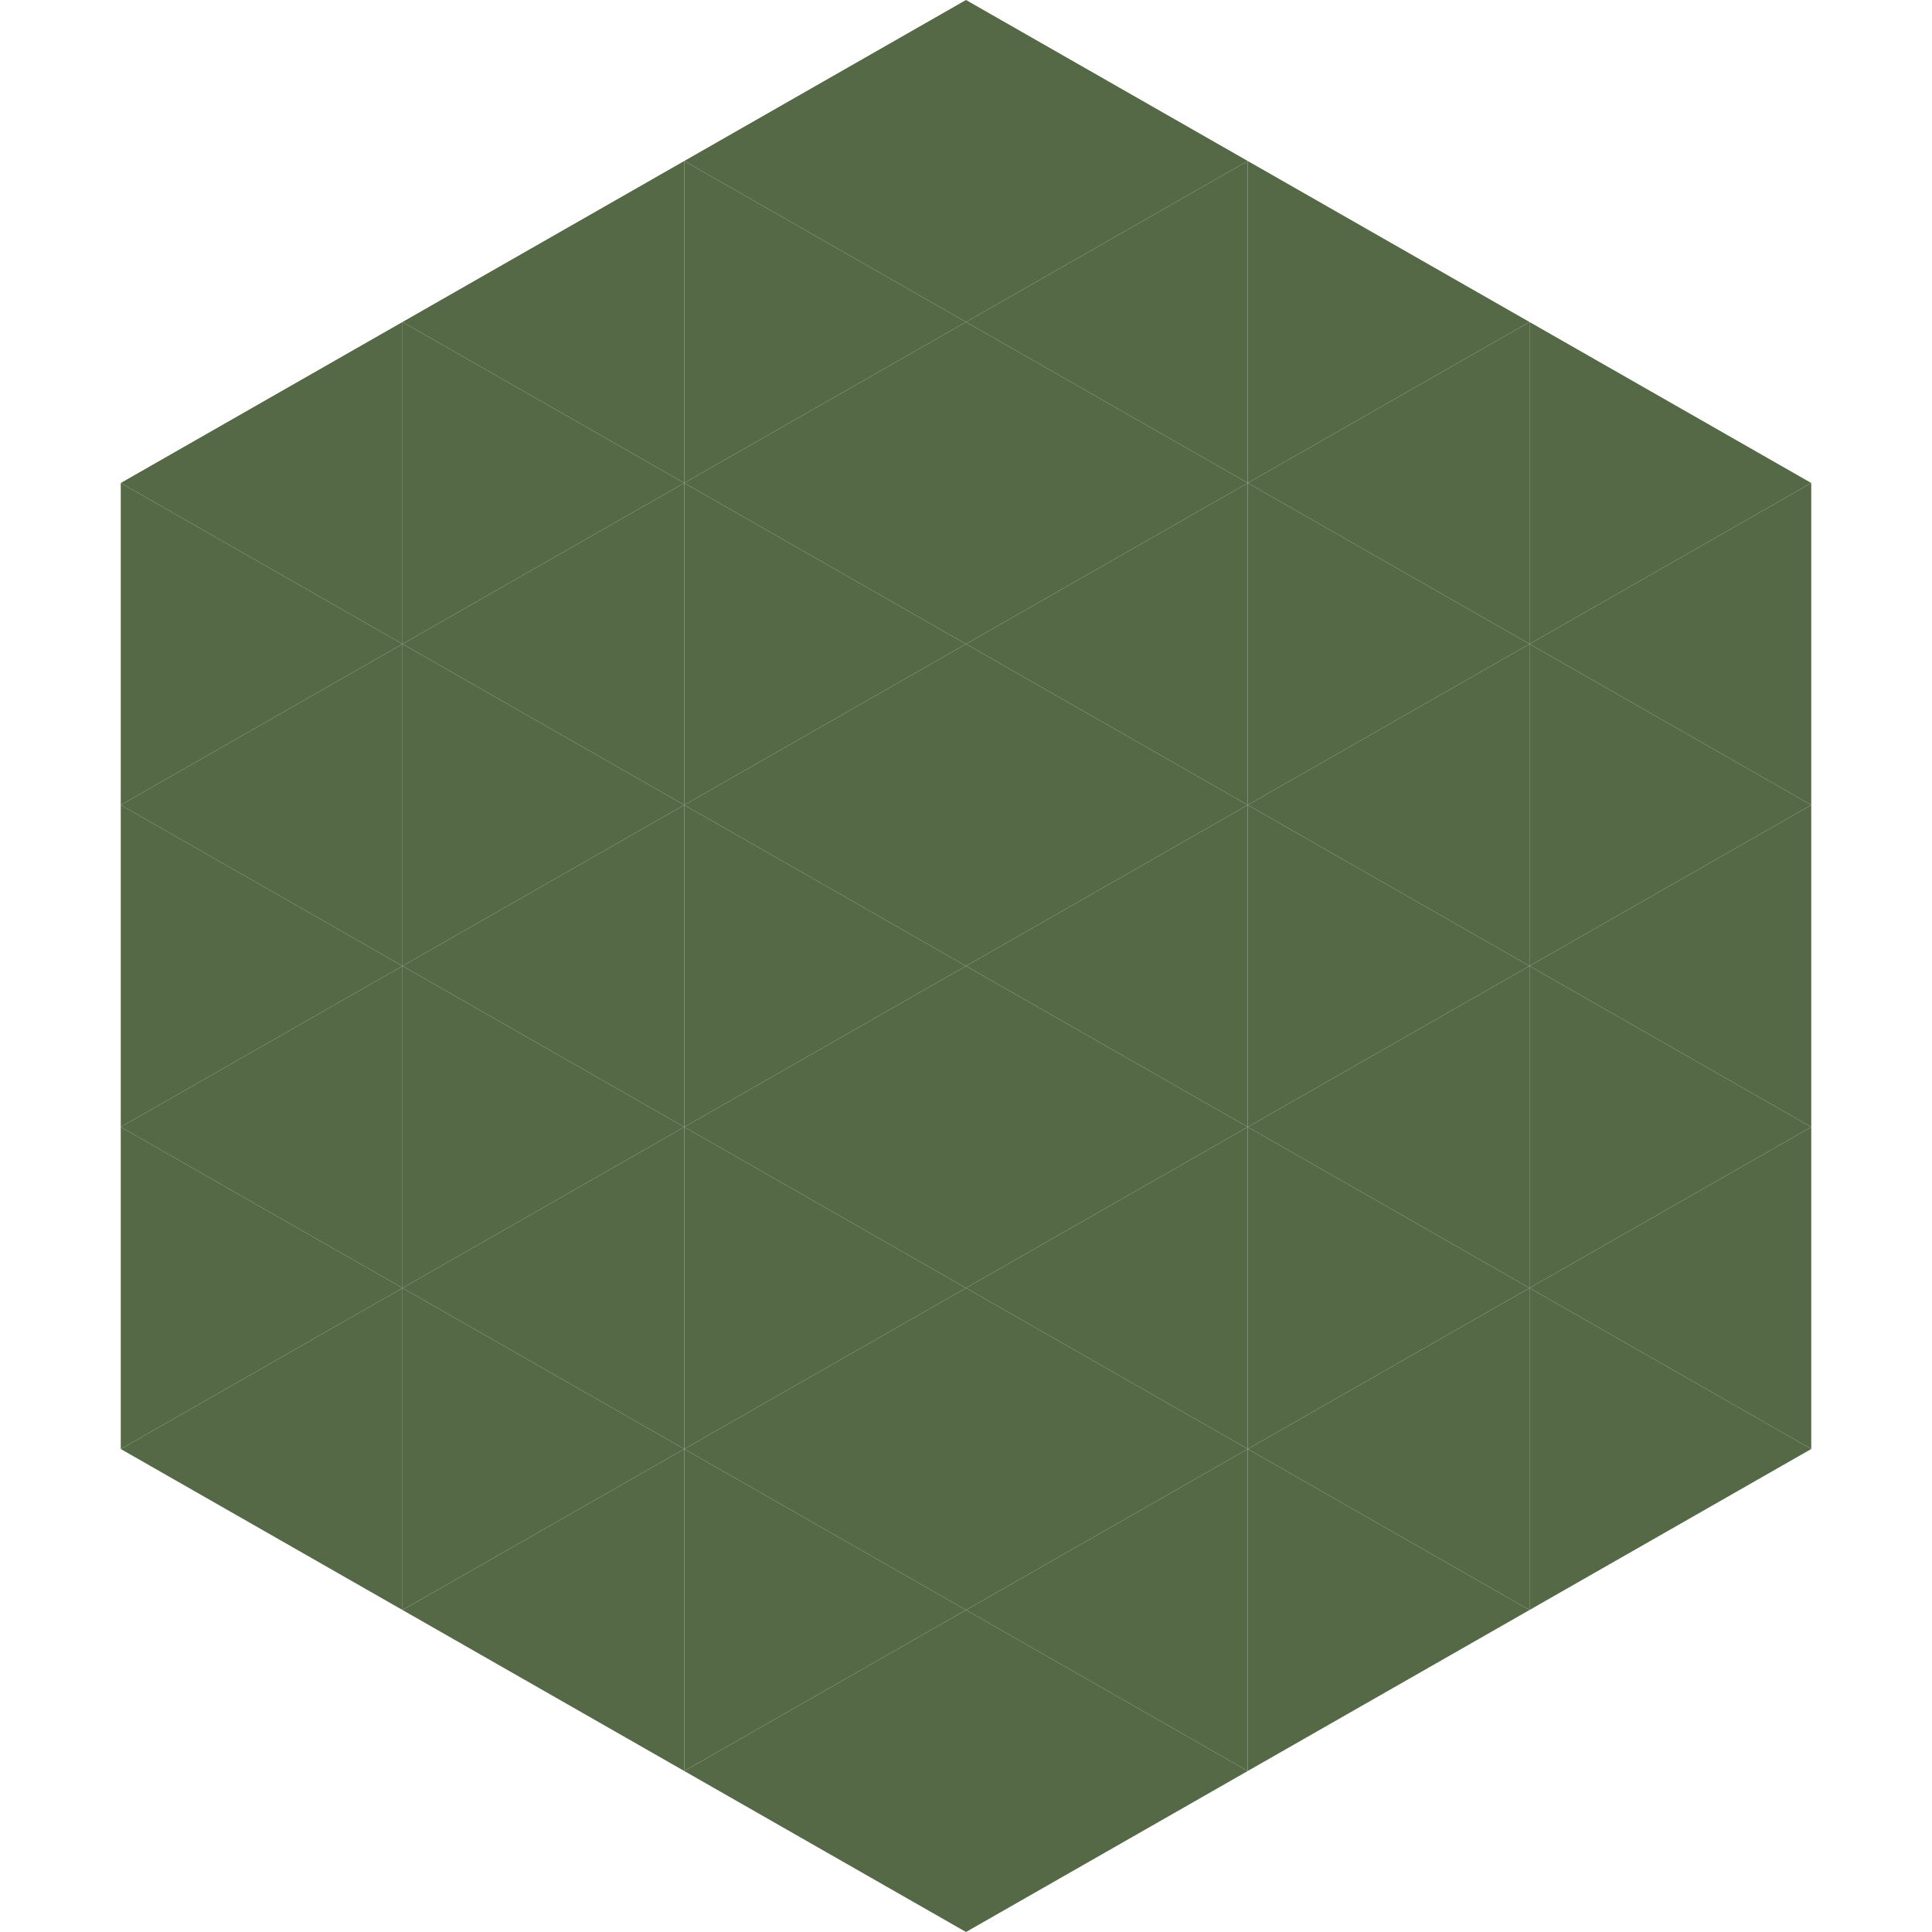
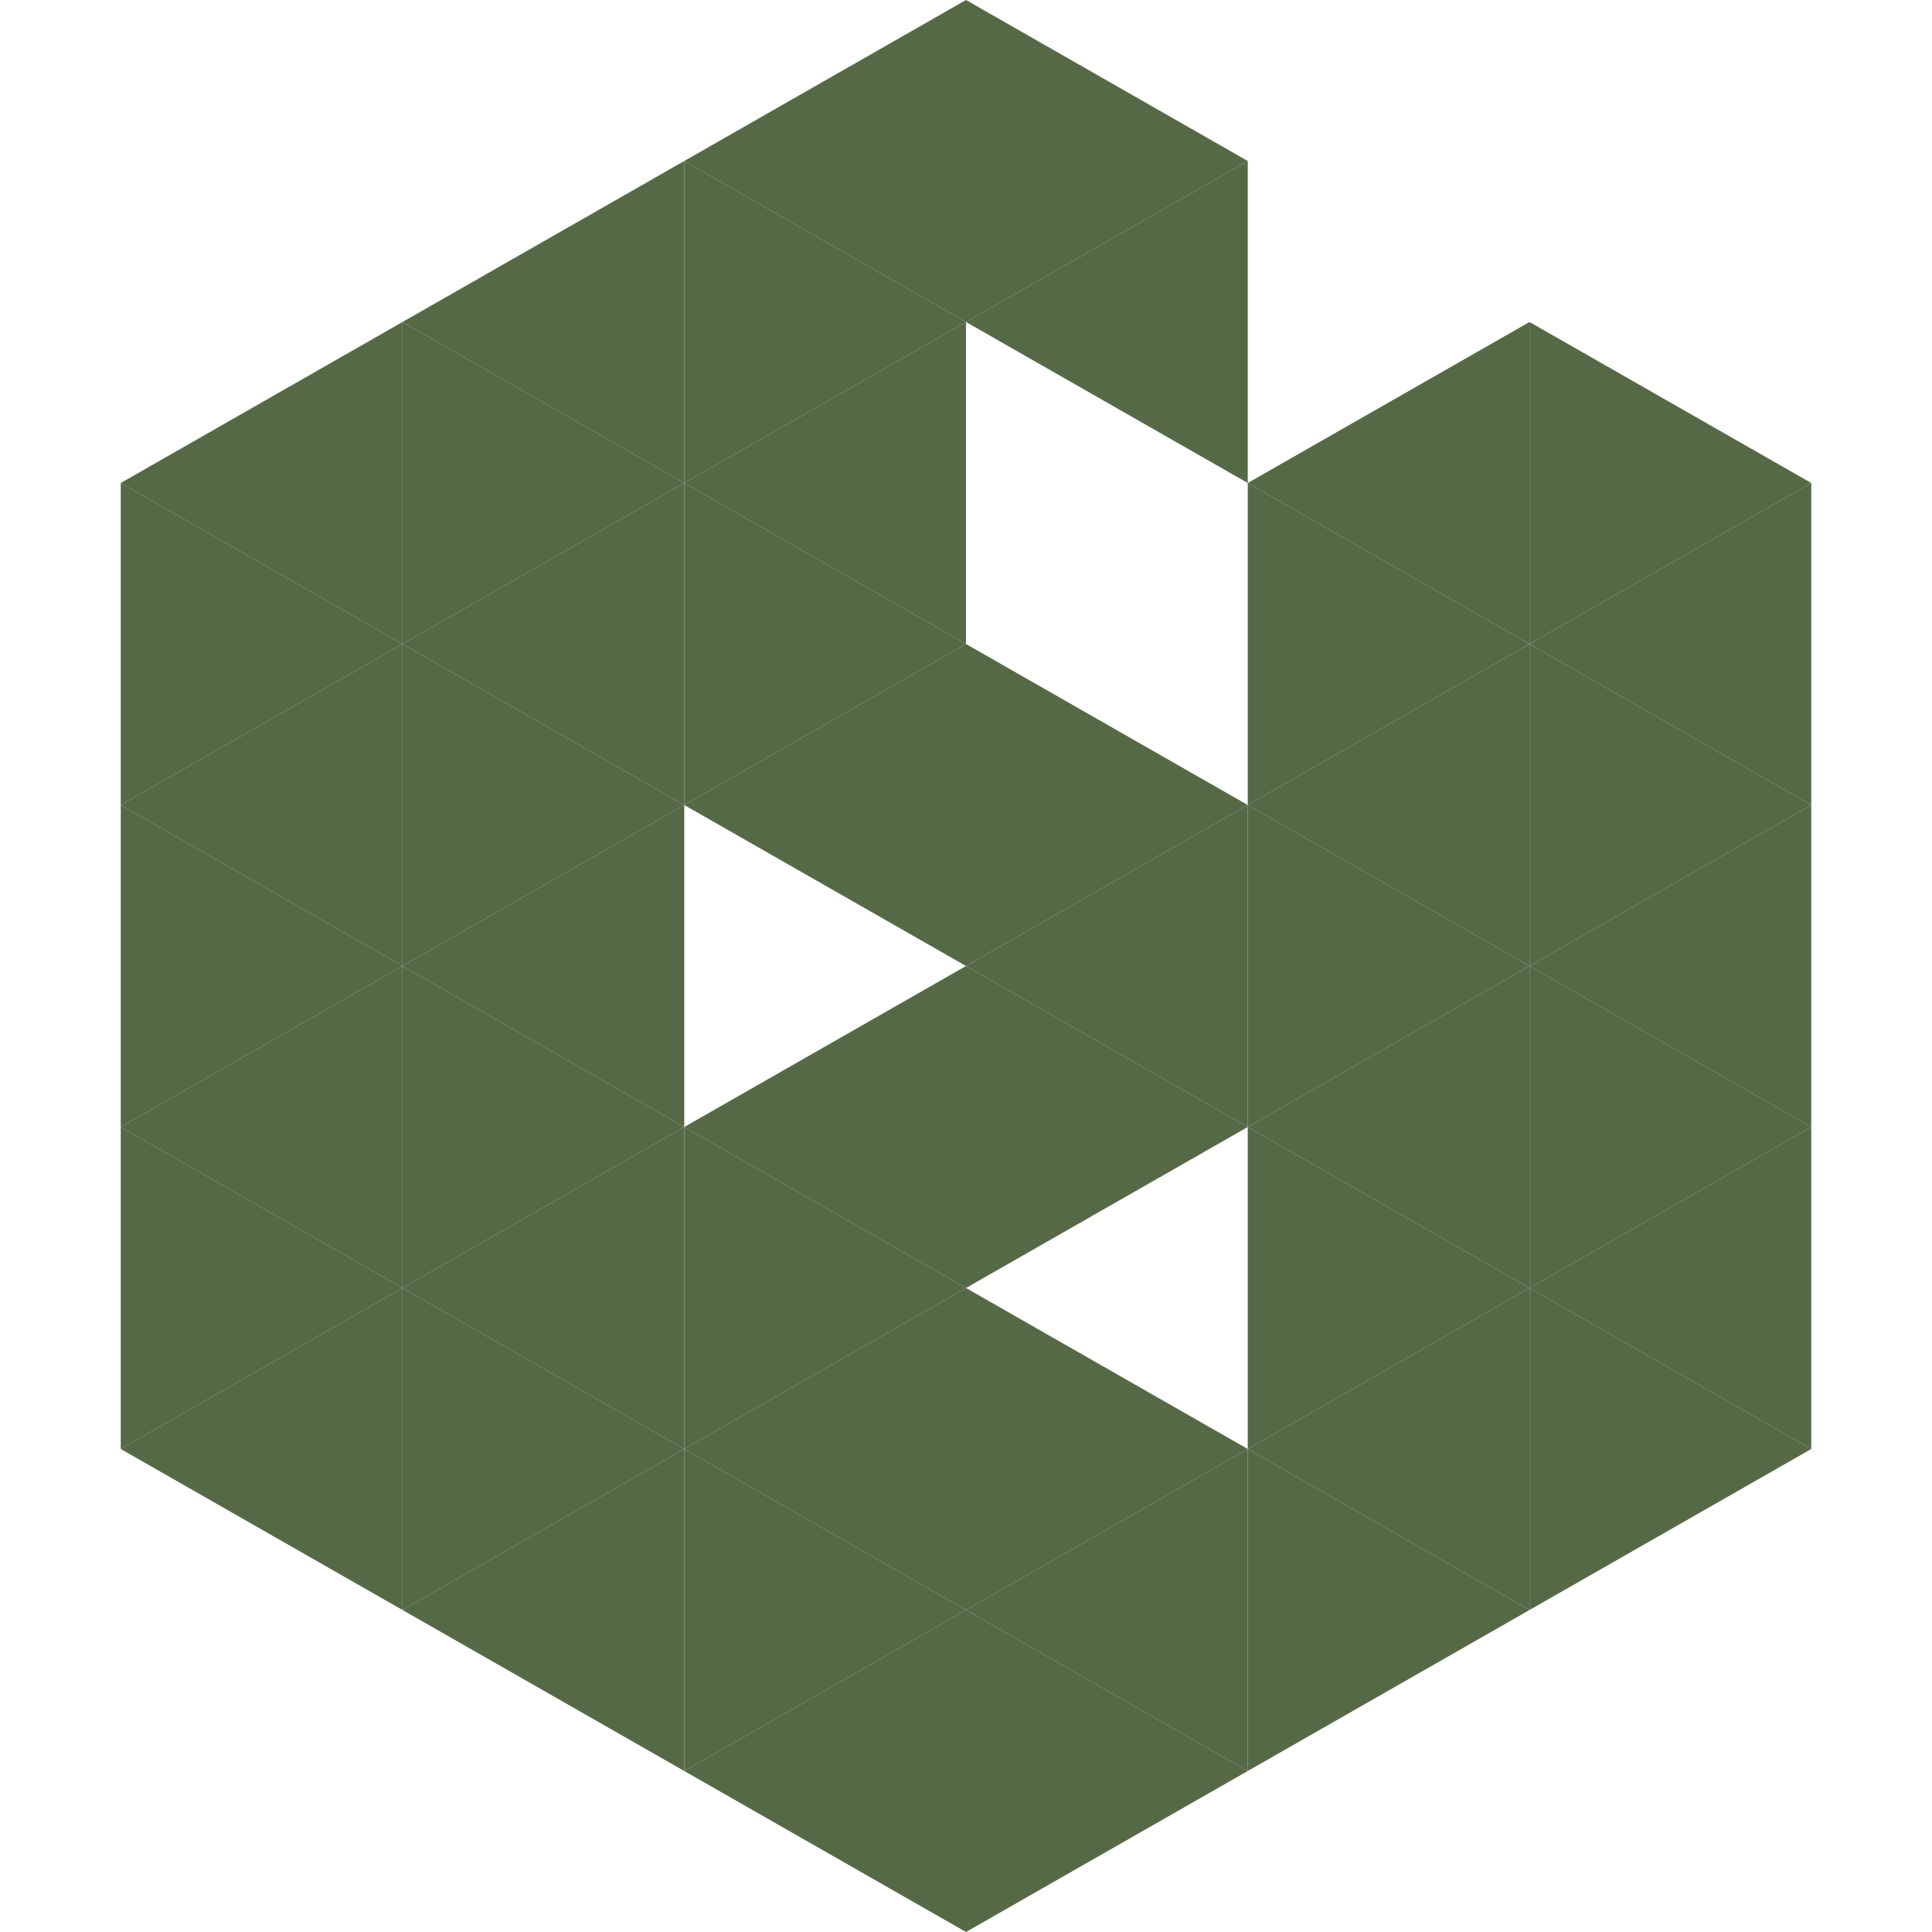
<svg xmlns="http://www.w3.org/2000/svg" width="240" height="240">
  <polygon points="50,40 15,60 50,80" style="fill:rgb(85,105,71)" />
  <polygon points="190,40 225,60 190,80" style="fill:rgb(85,105,71)" />
  <polygon points="15,60 50,80 15,100" style="fill:rgb(85,105,71)" />
  <polygon points="225,60 190,80 225,100" style="fill:rgb(85,105,71)" />
  <polygon points="50,80 15,100 50,120" style="fill:rgb(85,105,71)" />
  <polygon points="190,80 225,100 190,120" style="fill:rgb(85,105,71)" />
  <polygon points="15,100 50,120 15,140" style="fill:rgb(85,105,71)" />
  <polygon points="225,100 190,120 225,140" style="fill:rgb(85,105,71)" />
  <polygon points="50,120 15,140 50,160" style="fill:rgb(85,105,71)" />
  <polygon points="190,120 225,140 190,160" style="fill:rgb(85,105,71)" />
  <polygon points="15,140 50,160 15,180" style="fill:rgb(85,105,71)" />
  <polygon points="225,140 190,160 225,180" style="fill:rgb(85,105,71)" />
  <polygon points="50,160 15,180 50,200" style="fill:rgb(85,105,71)" />
  <polygon points="190,160 225,180 190,200" style="fill:rgb(85,105,71)" />
  <polygon points="15,180 50,200 15,220" style="fill:rgb(255,255,255); fill-opacity:0" />
  <polygon points="225,180 190,200 225,220" style="fill:rgb(255,255,255); fill-opacity:0" />
  <polygon points="50,0 85,20 50,40" style="fill:rgb(255,255,255); fill-opacity:0" />
  <polygon points="190,0 155,20 190,40" style="fill:rgb(255,255,255); fill-opacity:0" />
  <polygon points="85,20 50,40 85,60" style="fill:rgb(85,105,71)" />
-   <polygon points="155,20 190,40 155,60" style="fill:rgb(85,105,71)" />
  <polygon points="50,40 85,60 50,80" style="fill:rgb(85,105,71)" />
  <polygon points="190,40 155,60 190,80" style="fill:rgb(85,105,71)" />
  <polygon points="85,60 50,80 85,100" style="fill:rgb(85,105,71)" />
  <polygon points="155,60 190,80 155,100" style="fill:rgb(85,105,71)" />
  <polygon points="50,80 85,100 50,120" style="fill:rgb(85,105,71)" />
  <polygon points="190,80 155,100 190,120" style="fill:rgb(85,105,71)" />
  <polygon points="85,100 50,120 85,140" style="fill:rgb(85,105,71)" />
  <polygon points="155,100 190,120 155,140" style="fill:rgb(85,105,71)" />
  <polygon points="50,120 85,140 50,160" style="fill:rgb(85,105,71)" />
  <polygon points="190,120 155,140 190,160" style="fill:rgb(85,105,71)" />
  <polygon points="85,140 50,160 85,180" style="fill:rgb(85,105,71)" />
  <polygon points="155,140 190,160 155,180" style="fill:rgb(85,105,71)" />
  <polygon points="50,160 85,180 50,200" style="fill:rgb(85,105,71)" />
  <polygon points="190,160 155,180 190,200" style="fill:rgb(85,105,71)" />
  <polygon points="85,180 50,200 85,220" style="fill:rgb(85,105,71)" />
  <polygon points="155,180 190,200 155,220" style="fill:rgb(85,105,71)" />
  <polygon points="120,0 85,20 120,40" style="fill:rgb(85,105,71)" />
  <polygon points="120,0 155,20 120,40" style="fill:rgb(85,105,71)" />
  <polygon points="85,20 120,40 85,60" style="fill:rgb(85,105,71)" />
  <polygon points="155,20 120,40 155,60" style="fill:rgb(85,105,71)" />
  <polygon points="120,40 85,60 120,80" style="fill:rgb(85,105,71)" />
-   <polygon points="120,40 155,60 120,80" style="fill:rgb(85,105,71)" />
  <polygon points="85,60 120,80 85,100" style="fill:rgb(85,105,71)" />
-   <polygon points="155,60 120,80 155,100" style="fill:rgb(85,105,71)" />
  <polygon points="120,80 85,100 120,120" style="fill:rgb(85,105,71)" />
  <polygon points="120,80 155,100 120,120" style="fill:rgb(85,105,71)" />
-   <polygon points="85,100 120,120 85,140" style="fill:rgb(85,105,71)" />
  <polygon points="155,100 120,120 155,140" style="fill:rgb(85,105,71)" />
  <polygon points="120,120 85,140 120,160" style="fill:rgb(85,105,71)" />
  <polygon points="120,120 155,140 120,160" style="fill:rgb(85,105,71)" />
  <polygon points="85,140 120,160 85,180" style="fill:rgb(85,105,71)" />
-   <polygon points="155,140 120,160 155,180" style="fill:rgb(85,105,71)" />
  <polygon points="120,160 85,180 120,200" style="fill:rgb(85,105,71)" />
  <polygon points="120,160 155,180 120,200" style="fill:rgb(85,105,71)" />
  <polygon points="85,180 120,200 85,220" style="fill:rgb(85,105,71)" />
  <polygon points="155,180 120,200 155,220" style="fill:rgb(85,105,71)" />
  <polygon points="120,200 85,220 120,240" style="fill:rgb(85,105,71)" />
  <polygon points="120,200 155,220 120,240" style="fill:rgb(85,105,71)" />
  <polygon points="85,220 120,240 85,260" style="fill:rgb(255,255,255); fill-opacity:0" />
  <polygon points="155,220 120,240 155,260" style="fill:rgb(255,255,255); fill-opacity:0" />
</svg>